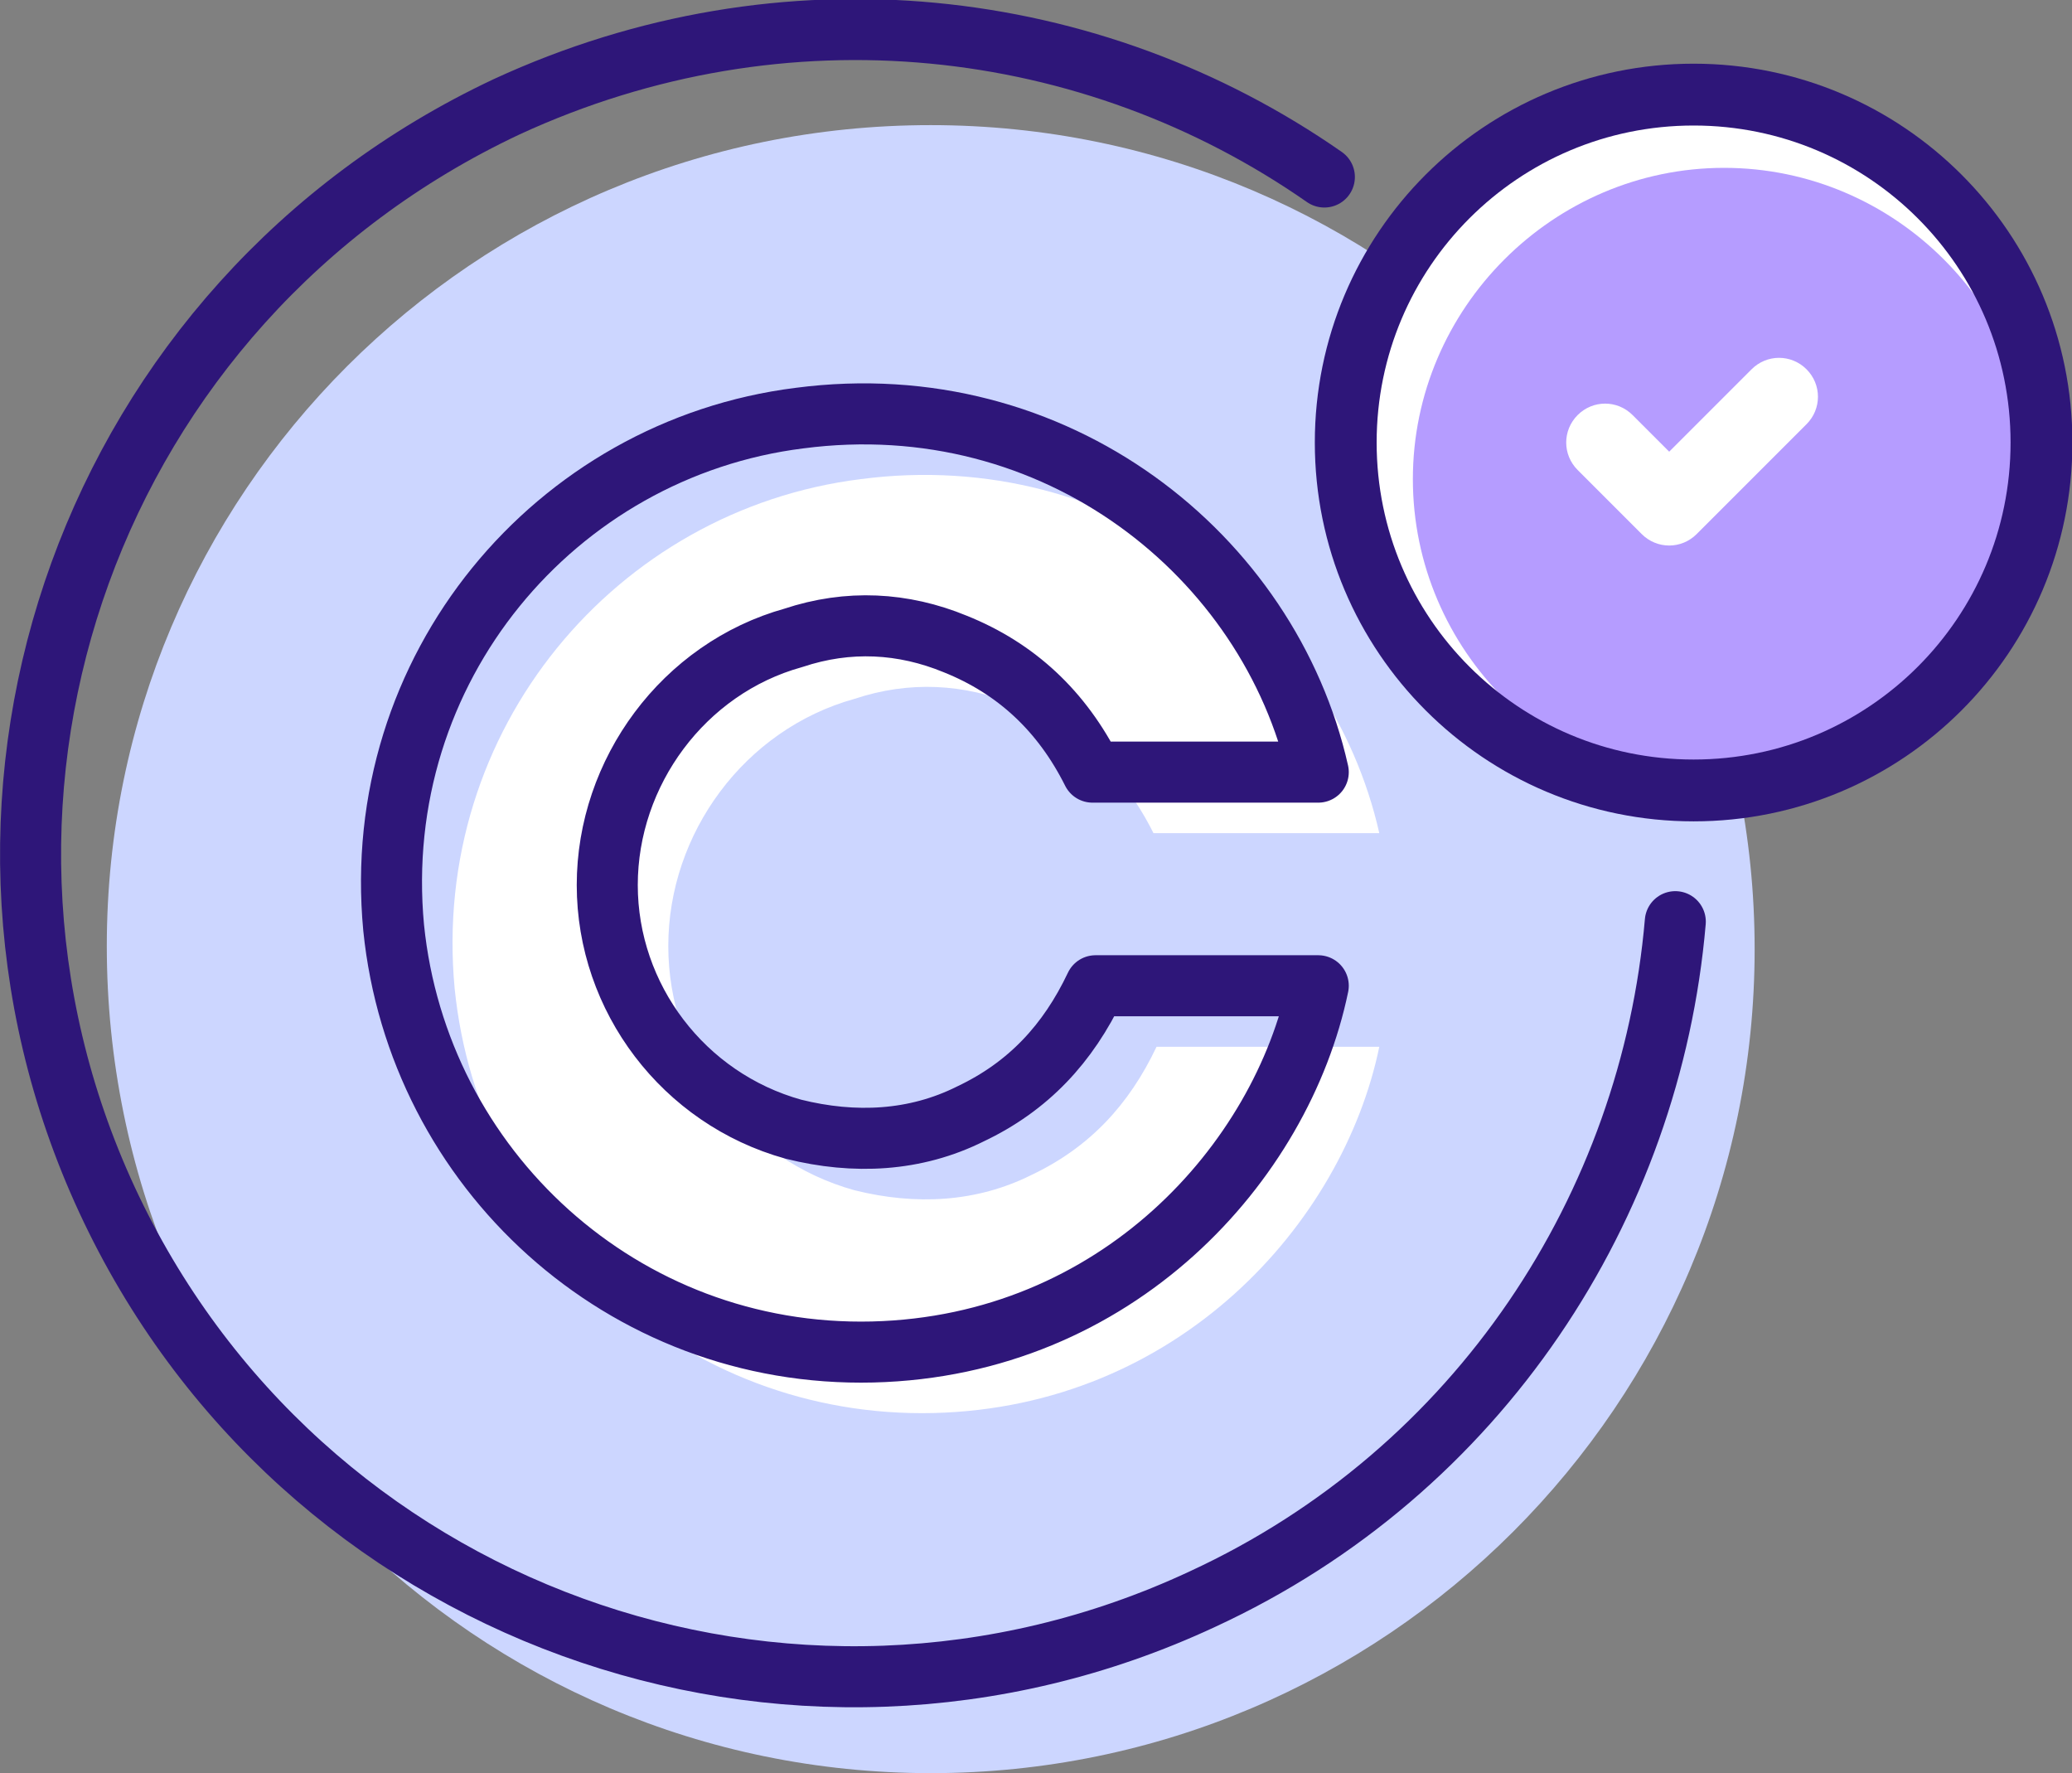
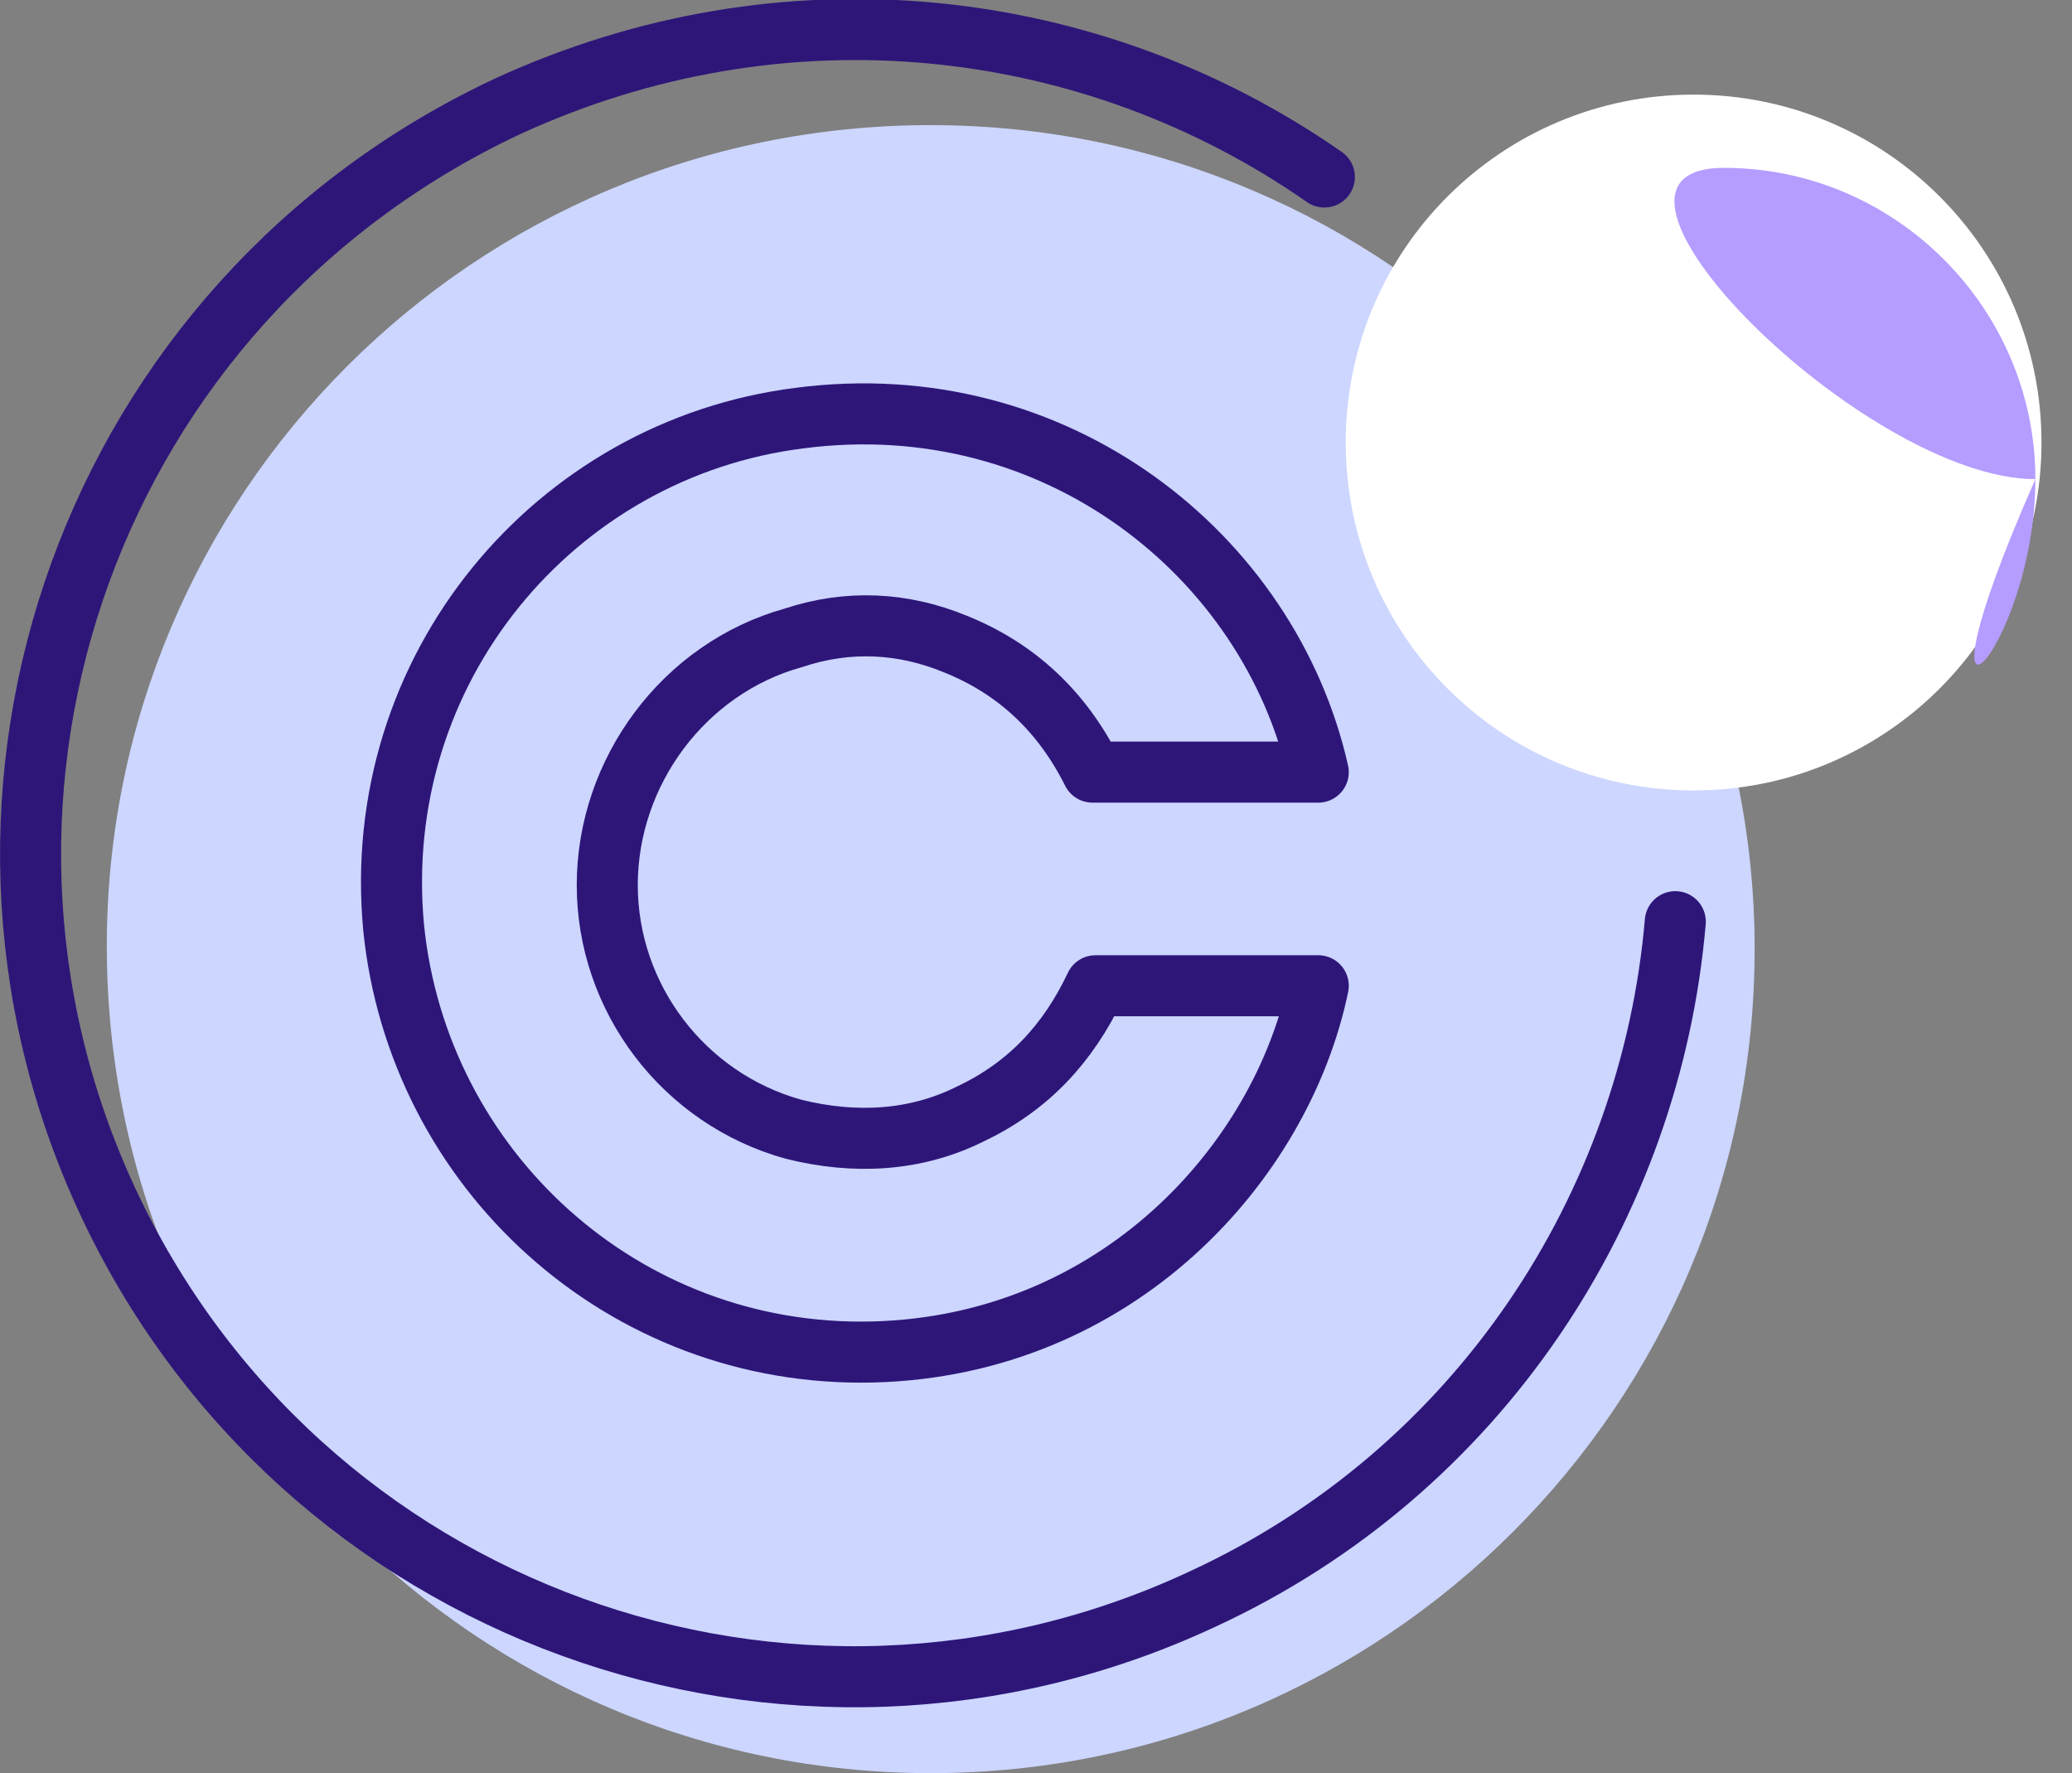
<svg xmlns="http://www.w3.org/2000/svg" xmlns:xlink="http://www.w3.org/1999/xlink" version="1.1" id="Layer_1" x="0px" y="0px" viewBox="0 0 67.9 58.1" style="enable-background:new 0 0 67.9 58.1;" xml:space="preserve">
  <rect x="0" y="0" width="67.9" height="58.1" fill="#808080" stroke="none" />
  <style type="text/css">
	.st0{clip-path:url(#SVGID_00000136391598178302502450000008847388376609885610_);fill:#CCD6FF;}
	.st1{clip-path:url(#SVGID_00000095319729806290407060000006528518007592558782_);fill:#FFFFFF;}
	
		.st2{clip-path:url(#SVGID_00000028301654635986677220000016096130586439754380_);fill:none;stroke:#2E1679;stroke-width:2;stroke-linecap:round;stroke-linejoin:round;stroke-miterlimit:10;}
	.st3{clip-path:url(#SVGID_00000103236385357999457400000016310131353240438694_);fill:#FFFFFF;}
	.st4{clip-path:url(#SVGID_00000177483815721738753890000004766114067275539597_);fill:#B59CFF;}
	.st5{clip-path:url(#SVGID_00000097490668283375459590000007814780101198872241_);fill:#FFFFFF;}
	
		.st6{clip-path:url(#SVGID_00000146489408193997855680000001588690281007686574_);fill:none;stroke:#2E1679;stroke-width:2.026;stroke-linecap:round;stroke-linejoin:round;stroke-miterlimit:10;}
</style>
  <g>
    <g>
      <defs>
        <rect id="SVGID_1_" x="0" width="67.9" height="58.1" />
      </defs>
      <clipPath id="SVGID_00000092456747224375270100000001492616151200258975_">
        <use xlink:href="#SVGID_1_" style="overflow:visible;" />
      </clipPath>
      <path style="clip-path:url(#SVGID_00000092456747224375270100000001492616151200258975_);fill:#CCD6FF;" d="M57.5,31.1    c0-14.8-12-27-27-27c-15,0-27,12.1-27,26.9c0,15,12.1,27.1,27,27.1C45.4,58.1,57.5,46,57.5,31.1" />
    </g>
    <g>
      <defs>
        <rect id="SVGID_00000053529237666571029530000007132520131637923462_" x="0" width="67.9" height="58.1" />
      </defs>
      <clipPath id="SVGID_00000020395847075739966740000008318717378224076221_">
        <use xlink:href="#SVGID_00000053529237666571029530000007132520131637923462_" style="overflow:visible;" />
      </clipPath>
-       <path style="clip-path:url(#SVGID_00000020395847075739966740000008318717378224076221_);fill:#FFFFFF;" d="M45.2,27.3h-7.4    c-1-2-2.5-3.4-4.5-4.2c-1.7-0.7-3.5-0.8-5.3-0.2c-3.6,1-6.1,4.4-6.1,8.1c0,3.7,2.5,7,6.1,8c2,0.5,4,0.4,5.8-0.5    c1.9-0.9,3.2-2.3,4.1-4.2h7.3c-1.2,5.8-6.6,11.8-14.6,12c-8.2,0.2-14.9-6-15.7-13.9c-0.8-8.5,5.3-15.7,13.3-16.7    C36.6,14.6,43.6,20.2,45.2,27.3" />
    </g>
    <g>
      <defs>
        <rect id="SVGID_00000145038990458427644870000009610462253933106307_" x="0" width="67.9" height="58.1" />
      </defs>
      <clipPath id="SVGID_00000131331325334286779980000014359955997713921452_">
        <use xlink:href="#SVGID_00000145038990458427644870000009610462253933106307_" style="overflow:visible;" />
      </clipPath>
      <path style="clip-path:url(#SVGID_00000131331325334286779980000014359955997713921452_);fill:none;stroke:#2E1679;stroke-width:2;stroke-linecap:round;stroke-linejoin:round;stroke-miterlimit:10;" d="    M43.4,5.8c-7.6-5.3-17.7-6.5-26.8-2.3C3,9.9-2.7,25.9,3.5,39.3c6.3,13.6,22.4,19.4,35.9,13.1c9.1-4.2,14.7-12.9,15.5-22.2     M43.2,25.3h-7.4c-1-2-2.5-3.4-4.5-4.2c-1.7-0.7-3.5-0.8-5.3-0.2c-3.6,1-6.1,4.4-6.1,8.1c0,3.7,2.5,7,6.1,8c2,0.5,4,0.4,5.8-0.5    c1.9-0.9,3.2-2.3,4.1-4.2h7.3c-1.2,5.8-6.6,11.8-14.6,12c-8.2,0.2-14.9-6-15.7-13.9c-0.8-8.5,5.3-15.7,13.3-16.7    C34.6,12.6,41.6,18.2,43.2,25.3z" />
    </g>
    <g>
      <defs>
        <rect id="SVGID_00000040532919519742223460000018205938355570914967_" x="0" width="67.9" height="58.1" />
      </defs>
      <clipPath id="SVGID_00000089561039450489441260000006771708805356637365_">
        <use xlink:href="#SVGID_00000040532919519742223460000018205938355570914967_" style="overflow:visible;" />
      </clipPath>
      <path style="clip-path:url(#SVGID_00000089561039450489441260000006771708805356637365_);fill:#FFFFFF;" d="M66.9,14.5    c0,6.3-5.1,11.4-11.4,11.4c-6.3,0-11.4-5.1-11.4-11.4S49.2,3.1,55.5,3.1C61.8,3.1,66.9,8.2,66.9,14.5" />
    </g>
    <g>
      <defs>
        <rect id="SVGID_00000057864533189885884380000007190599327786064565_" x="0" width="67.9" height="58.1" />
      </defs>
      <clipPath id="SVGID_00000139293870161707839300000008628013441646656398_">
        <use xlink:href="#SVGID_00000057864533189885884380000007190599327786064565_" style="overflow:visible;" />
      </clipPath>
-       <path style="clip-path:url(#SVGID_00000139293870161707839300000008628013441646656398_);fill:#B59CFF;" d="M66.7,15.7    c0-5.6-4.6-10.2-10.2-10.2c-5.6,0-10.2,4.6-10.2,10.2s4.6,10.2,10.2,10.2C62.2,25.9,66.7,21.4,66.7,15.7" />
+       <path style="clip-path:url(#SVGID_00000139293870161707839300000008628013441646656398_);fill:#B59CFF;" d="M66.7,15.7    c0-5.6-4.6-10.2-10.2-10.2s4.6,10.2,10.2,10.2C62.2,25.9,66.7,21.4,66.7,15.7" />
    </g>
    <g>
      <defs>
        <rect id="SVGID_00000123440253369170708830000017589831089983510177_" x="0" width="67.9" height="58.1" />
      </defs>
      <clipPath id="SVGID_00000101821008441323517590000000130089248926562474_">
        <use xlink:href="#SVGID_00000123440253369170708830000017589831089983510177_" style="overflow:visible;" />
      </clipPath>
-       <path style="clip-path:url(#SVGID_00000101821008441323517590000000130089248926562474_);fill:#FFFFFF;" d="M52.6,16.3l1.2,1.2    c0.5,0.5,1.3,0.5,1.8,0l3.6-3.6c0.5-0.5,0.5-1.3,0-1.8c-0.5-0.5-1.3-0.5-1.8,0l-2.7,2.7l-1.2-1.2c-0.5-0.5-1.3-0.5-1.8,0l0,0    c-0.5,0.5-0.5,1.3,0,1.8L52.6,16.3z" />
    </g>
    <g>
      <defs>
-         <rect id="SVGID_00000005242870466137938700000006195781540285294231_" x="0" width="67.9" height="58.1" />
-       </defs>
+         </defs>
      <clipPath id="SVGID_00000027601986675762033530000001810206615306075035_">
        <use xlink:href="#SVGID_00000005242870466137938700000006195781540285294231_" style="overflow:visible;" />
      </clipPath>
-       <path style="clip-path:url(#SVGID_00000027601986675762033530000001810206615306075035_);fill:none;stroke:#2E1679;stroke-width:2.026;stroke-linecap:round;stroke-linejoin:round;stroke-miterlimit:10;" d="    M66.9,14.5c0,6.3-5.1,11.4-11.4,11.4c-6.3,0-11.4-5.1-11.4-11.4S49.2,3.1,55.5,3.1C61.8,3.1,66.9,8.2,66.9,14.5z" />
    </g>
  </g>
</svg>